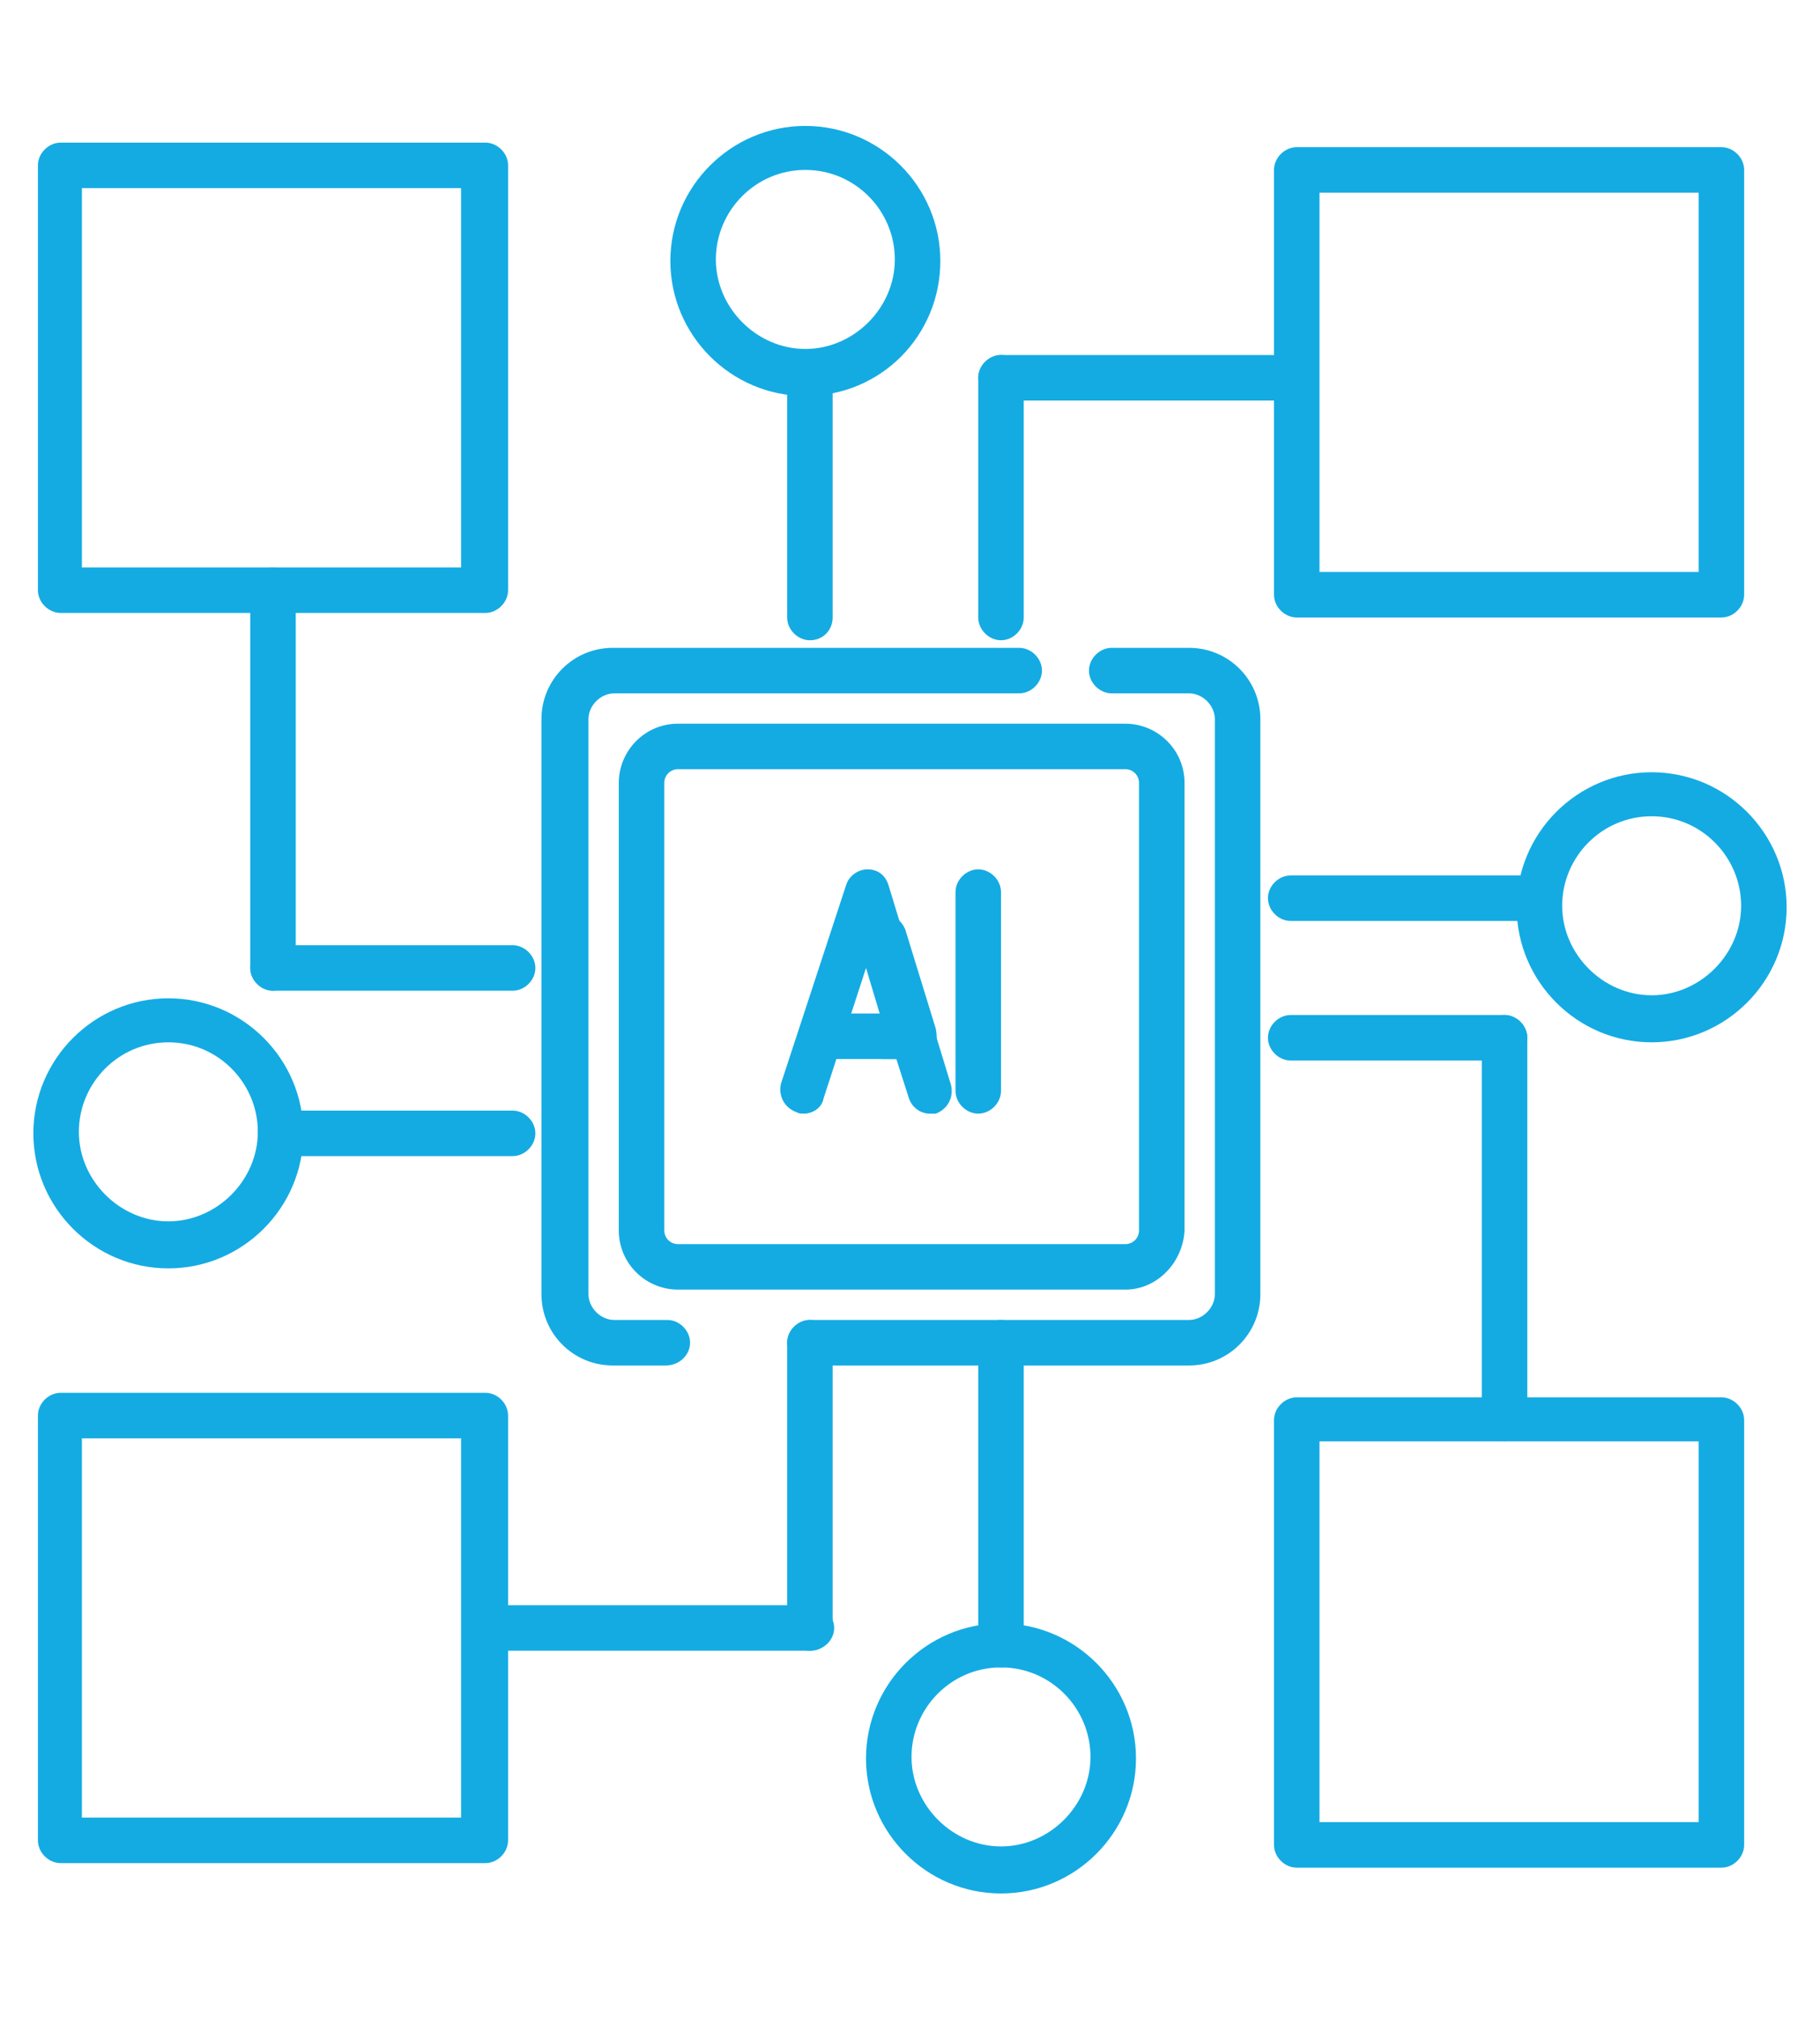
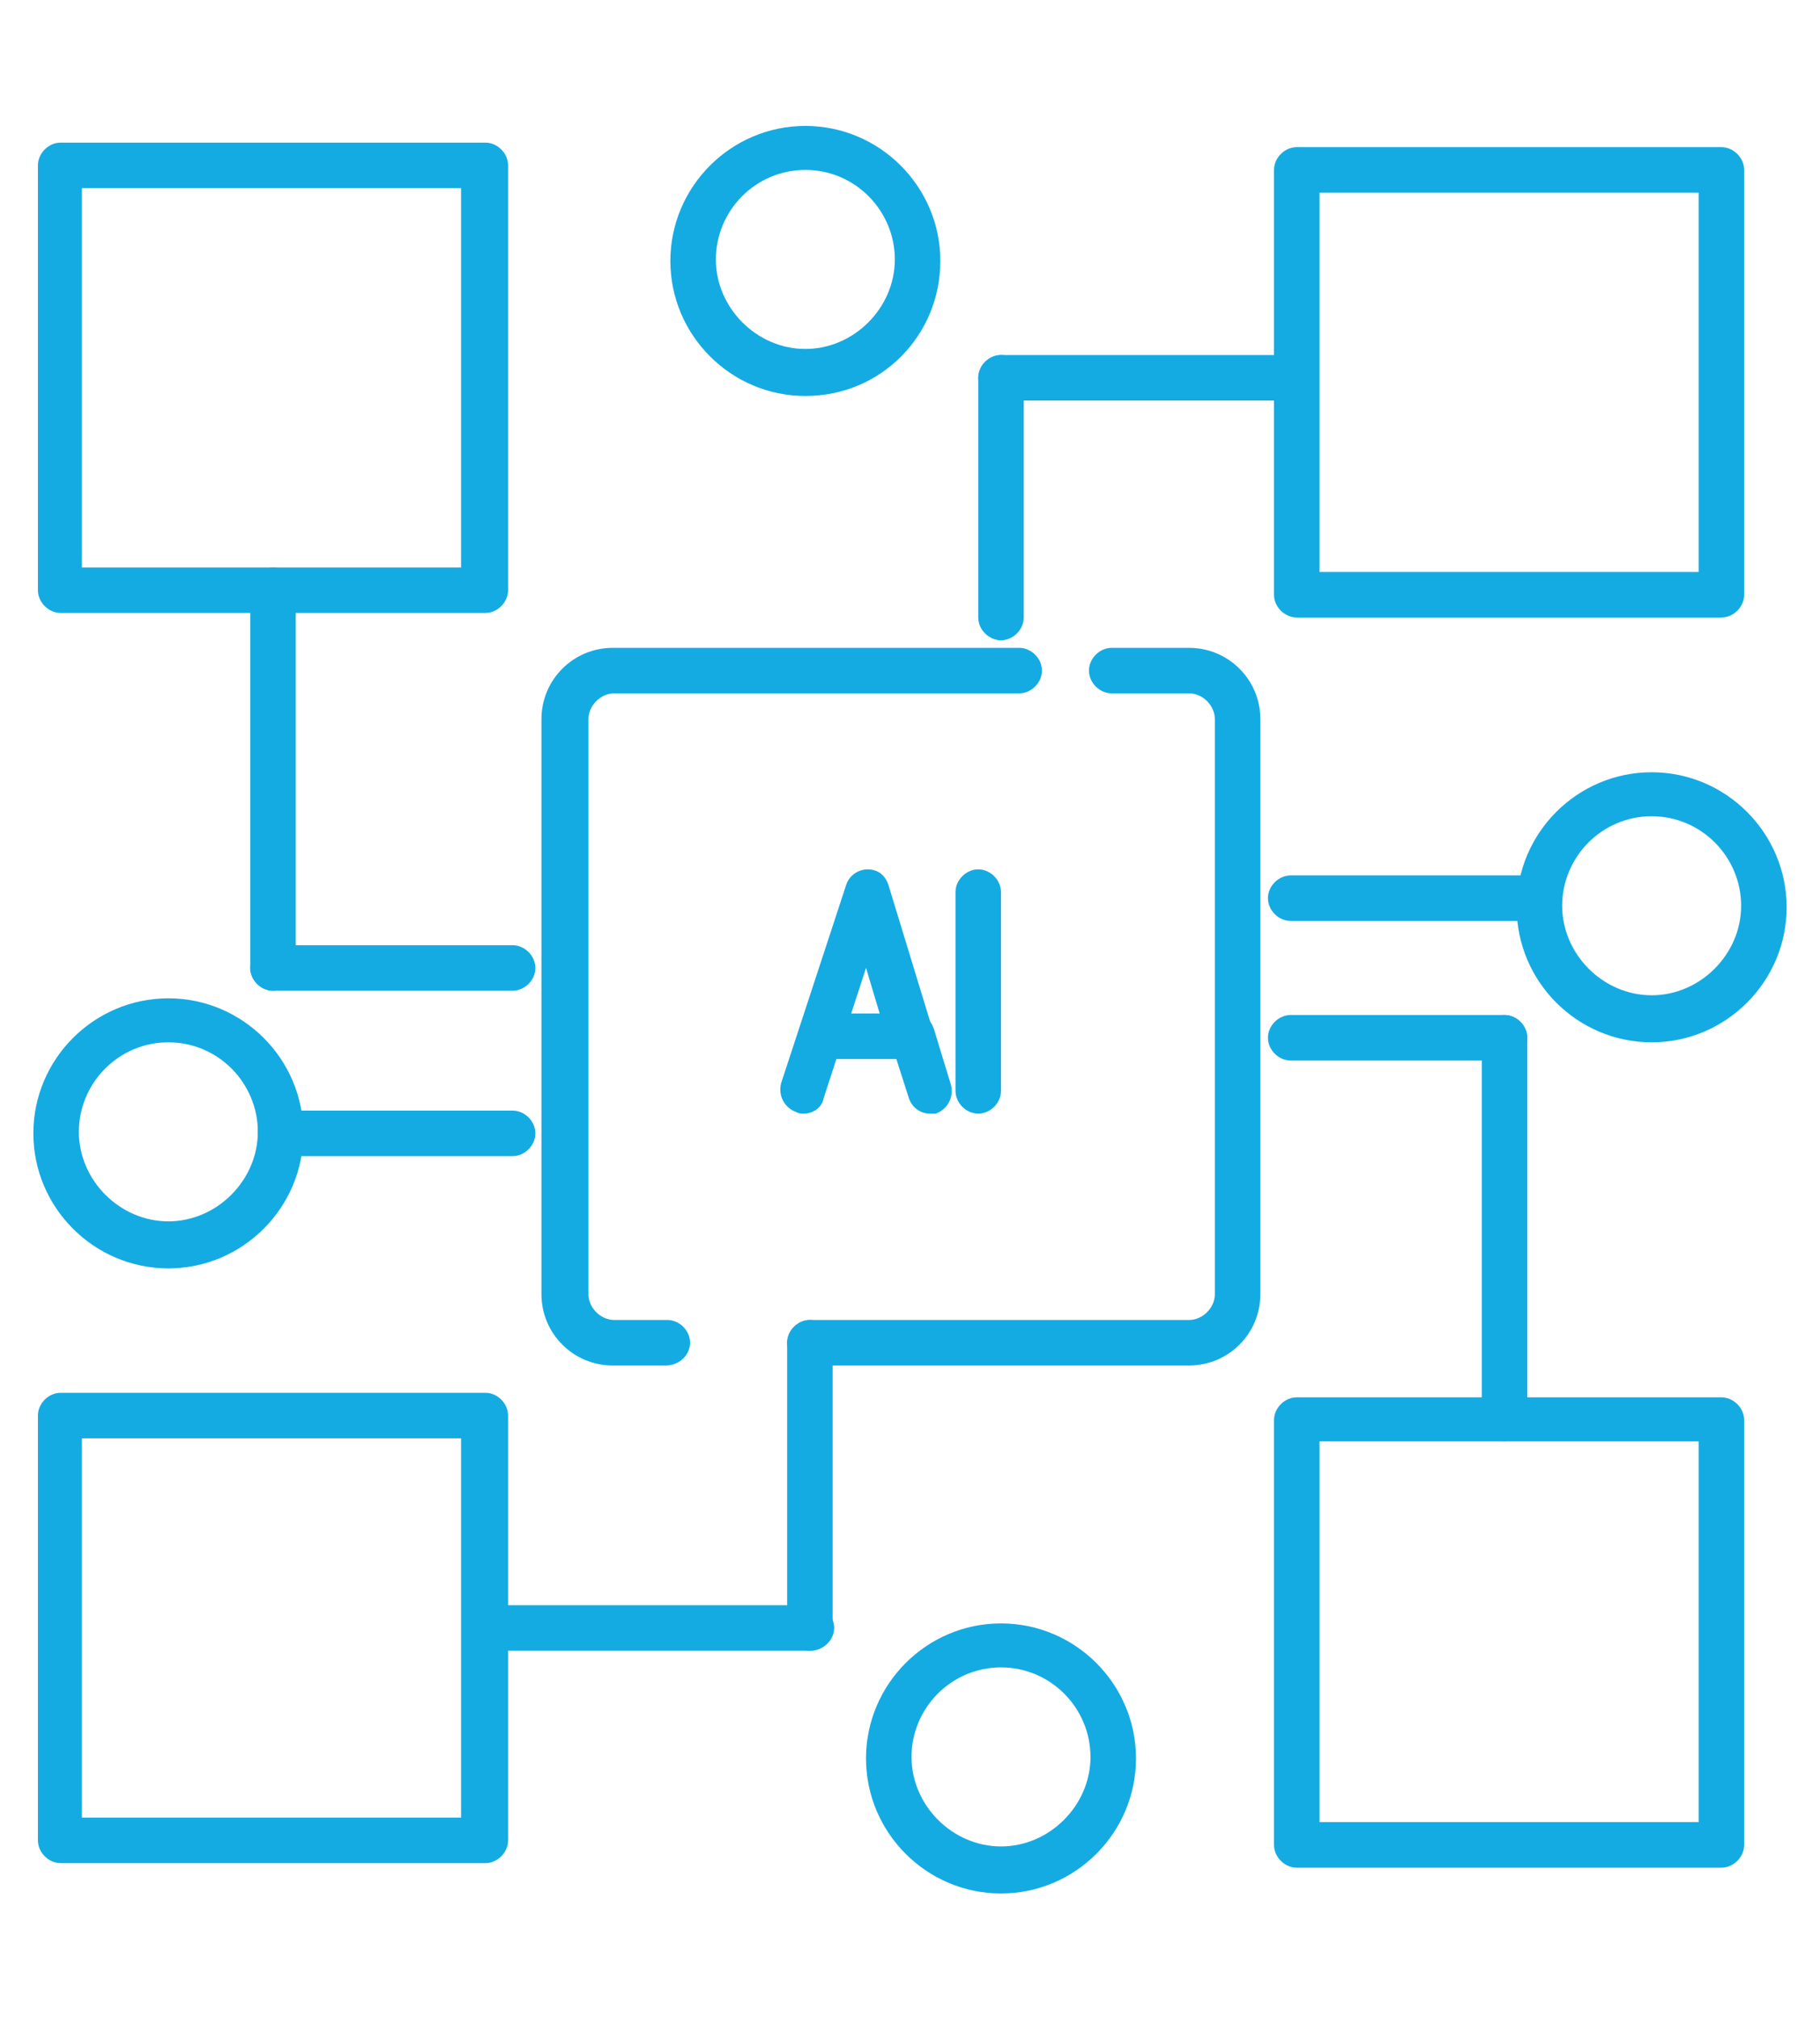
<svg xmlns="http://www.w3.org/2000/svg" version="1.1" id="Layer_1" x="0px" y="0px" viewBox="0 0 120 133" style="enable-background:new 0 0 120 133;" xml:space="preserve">
  <style type="text/css">
	.st0{fill:#14ABE3;}
</style>
  <g>
    <path class="st0" d="M32,122.8h-28c-0.8,0-1.5-0.7-1.5-1.5v-28c0-0.8,0.7-1.5,1.5-1.5h28c0.8,0,1.5,0.7,1.5,1.5v28   C33.5,122.1,32.8,122.8,32,122.8z M5.4,119.8h25v-25h-25V119.8z" />
    <path class="st0" d="M113.5,123.1h-28c-0.8,0-1.5-0.7-1.5-1.5v-28c0-0.8,0.7-1.5,1.5-1.5h28c0.8,0,1.5,0.7,1.5,1.5v28   C115,122.4,114.3,123.1,113.5,123.1z M87,120.1h25V95H87V120.1z" />
    <path class="st0" d="M32,40.4h-28c-0.8,0-1.5-0.7-1.5-1.5v-28c0-0.8,0.7-1.5,1.5-1.5h28c0.8,0,1.5,0.7,1.5,1.5v28   C33.5,39.7,32.8,40.4,32,40.4z M5.4,37.4h25v-25h-25V37.4z" />
    <path class="st0" d="M113.5,40.7h-28c-0.8,0-1.5-0.7-1.5-1.5v-28c0-0.8,0.7-1.5,1.5-1.5h28c0.8,0,1.5,0.7,1.5,1.5v28   C115,40,114.3,40.7,113.5,40.7z M87,37.7h25v-25H87V37.7z" />
    <path class="st0" d="M18,65.3c-0.8,0-1.5-0.7-1.5-1.5V38.9c0-0.8,0.7-1.5,1.5-1.5s1.5,0.7,1.5,1.5v24.9   C19.5,64.6,18.8,65.3,18,65.3z" />
    <path class="st0" d="M33.8,65.3H18c-0.8,0-1.5-0.7-1.5-1.5s0.7-1.5,1.5-1.5h15.8c0.8,0,1.5,0.7,1.5,1.5S34.6,65.3,33.8,65.3z" />
    <path class="st0" d="M53.4,108.8c-0.8,0-1.5-0.7-1.5-1.5V88.5c0-0.8,0.7-1.5,1.5-1.5s1.5,0.7,1.5,1.5v18.7   C54.9,108.1,54.3,108.8,53.4,108.8z" />
    <path class="st0" d="M53.4,108.8H32c-0.8,0-1.5-0.7-1.5-1.5s0.7-1.5,1.5-1.5h21.5c0.8,0,1.5,0.7,1.5,1.5S54.3,108.8,53.4,108.8z" />
    <path class="st0" d="M99.2,69.9H85.1c-0.8,0-1.5-0.7-1.5-1.5s0.7-1.5,1.5-1.5h14.1c0.8,0,1.5,0.7,1.5,1.5S100,69.9,99.2,69.9z" />
    <path class="st0" d="M99.2,95c-0.8,0-1.5-0.7-1.5-1.5V68.4c0-0.8,0.7-1.5,1.5-1.5s1.5,0.7,1.5,1.5v25.2C100.7,94.4,100,95,99.2,95z   " />
    <path class="st0" d="M66,42.2c-0.8,0-1.5-0.7-1.5-1.5V24.9c0-0.8,0.7-1.5,1.5-1.5s1.5,0.7,1.5,1.5v15.8   C67.5,41.5,66.8,42.2,66,42.2z" />
    <path class="st0" d="M85.5,26.4H66c-0.8,0-1.5-0.7-1.5-1.5s0.7-1.5,1.5-1.5h19.4c0.8,0,1.5,0.7,1.5,1.5S86.3,26.4,85.5,26.4z" />
    <path class="st0" d="M33.8,76.2H18.5c-0.8,0-1.5-0.7-1.5-1.5s0.7-1.5,1.5-1.5h15.3c0.8,0,1.5,0.7,1.5,1.5S34.6,76.2,33.8,76.2z" />
-     <path class="st0" d="M53.4,42.2c-0.8,0-1.5-0.7-1.5-1.5V24.6c0-0.8,0.7-1.5,1.5-1.5s1.5,0.7,1.5,1.5v16.1   C54.9,41.5,54.3,42.2,53.4,42.2z" />
-     <path class="st0" d="M66,109.9c-0.8,0-1.5-0.7-1.5-1.5V88.5c0-0.8,0.7-1.5,1.5-1.5s1.5,0.7,1.5,1.5v19.9   C67.5,109.2,66.8,109.9,66,109.9z" />
    <path class="st0" d="M101.5,60.7H85.1c-0.8,0-1.5-0.7-1.5-1.5s0.7-1.5,1.5-1.5h16.4c0.8,0,1.5,0.7,1.5,1.5S102.3,60.7,101.5,60.7z" />
    <path class="st0" d="M53.1,26.1c-4.9,0-8.9-4-8.9-8.9s4-8.9,8.9-8.9s8.9,4,8.9,8.9S58.1,26.1,53.1,26.1z M53.1,11.2   c-3.3,0-5.9,2.7-5.9,5.9s2.7,5.9,5.9,5.9s5.9-2.7,5.9-5.9S56.4,11.2,53.1,11.2z" />
    <path class="st0" d="M108.9,68.7c-4.9,0-8.9-4-8.9-8.9s4-8.9,8.9-8.9s8.9,4,8.9,8.9S113.8,68.7,108.9,68.7z M108.9,53.8   c-3.3,0-5.9,2.7-5.9,5.9s2.7,5.9,5.9,5.9s5.9-2.7,5.9-5.9S112.2,53.8,108.9,53.8z" />
    <path class="st0" d="M66,124.8c-4.9,0-8.9-4-8.9-8.9s4-8.9,8.9-8.9s8.9,4,8.9,8.9S70.9,124.8,66,124.8z M66,109.9   c-3.3,0-5.9,2.7-5.9,5.9s2.7,5.9,5.9,5.9s5.9-2.7,5.9-5.9S69.3,109.9,66,109.9z" />
    <path class="st0" d="M11.1,83.6c-4.9,0-8.9-4-8.9-8.9c0-4.9,4-8.9,8.9-8.9s8.9,4,8.9,8.9C20,79.6,16,83.6,11.1,83.6z M11.1,68.7   c-3.3,0-5.9,2.7-5.9,5.9s2.7,5.9,5.9,5.9s5.9-2.7,5.9-5.9S14.4,68.7,11.1,68.7z" />
    <g>
      <path class="st0" d="M43.9,90h-3.5c-2.6,0-4.7-2.1-4.7-4.7V47.4c0-2.6,2.1-4.7,4.7-4.7h26.8c0.8,0,1.5,0.7,1.5,1.5    s-0.7,1.5-1.5,1.5H40.5c-0.9,0-1.7,0.8-1.7,1.7v37.9c0,0.9,0.8,1.7,1.7,1.7h3.5c0.8,0,1.5,0.7,1.5,1.5S44.8,90,43.9,90z" />
      <path class="st0" d="M78.4,90h-25c-0.8,0-1.5-0.7-1.5-1.5s0.7-1.5,1.5-1.5h25c0.9,0,1.7-0.8,1.7-1.7V47.4c0-0.9-0.8-1.7-1.7-1.7    h-5.1c-0.8,0-1.5-0.7-1.5-1.5s0.7-1.5,1.5-1.5h5.1c2.6,0,4.7,2.1,4.7,4.7v37.9C83.1,87.9,81,90,78.4,90z" />
-       <path class="st0" d="M74.2,85H44.7c-2.1,0-3.9-1.7-3.9-3.9V51.6c0-2.1,1.7-3.9,3.9-3.9h29.5c2.1,0,3.9,1.7,3.9,3.9v29.5    C78,83.2,76.3,85,74.2,85z M44.7,50.7c-0.5,0-0.9,0.4-0.9,0.9v29.5c0,0.5,0.4,0.9,0.9,0.9h29.5c0.5,0,0.9-0.4,0.9-0.9V51.6    c0-0.5-0.4-0.9-0.9-0.9H44.7z M60.2,69.8h-2c-0.8,0-1.5-0.7-1.5-1.5c0-0.8,0.7-1.5,1.5-1.5l-1.4-4.6c-0.2-0.8,0.2-1.6,1-1.9    c0.8-0.2,1.6,0.2,1.9,1l2,6.5c0.1,0.5,0.1,1-0.2,1.3C61.1,69.5,60.7,69.8,60.2,69.8z" />
      <path class="st0" d="M53,73.4c-0.2,0-0.3,0-0.5-0.1c-0.8-0.3-1.2-1.1-1-1.9l4.3-13.1c0.2-0.6,0.8-1,1.4-1c0,0,0,0,0,0    c0.7,0,1.2,0.4,1.4,1.1l2.9,9.5c0.2,0.8-0.2,1.6-1,1.9c-0.8,0.2-1.6-0.2-1.9-1l-1.5-5l-2.8,8.6C54.2,73,53.6,73.4,53,73.4z" />
      <path class="st0" d="M61.3,73.4c-0.6,0-1.2-0.4-1.4-1.1l-0.8-2.5h-4.9c-0.8,0-1.5-0.7-1.5-1.5s0.7-1.5,1.5-1.5h6    c0.7,0,1.2,0.4,1.4,1.1l1.1,3.6c0.2,0.8-0.2,1.6-1,1.9C61.6,73.4,61.5,73.4,61.3,73.4z" />
      <path class="st0" d="M64.5,73.4c-0.8,0-1.5-0.7-1.5-1.5V58.8c0-0.8,0.7-1.5,1.5-1.5S66,58,66,58.8v13.1    C66,72.7,65.3,73.4,64.5,73.4z" />
    </g>
  </g>
</svg>